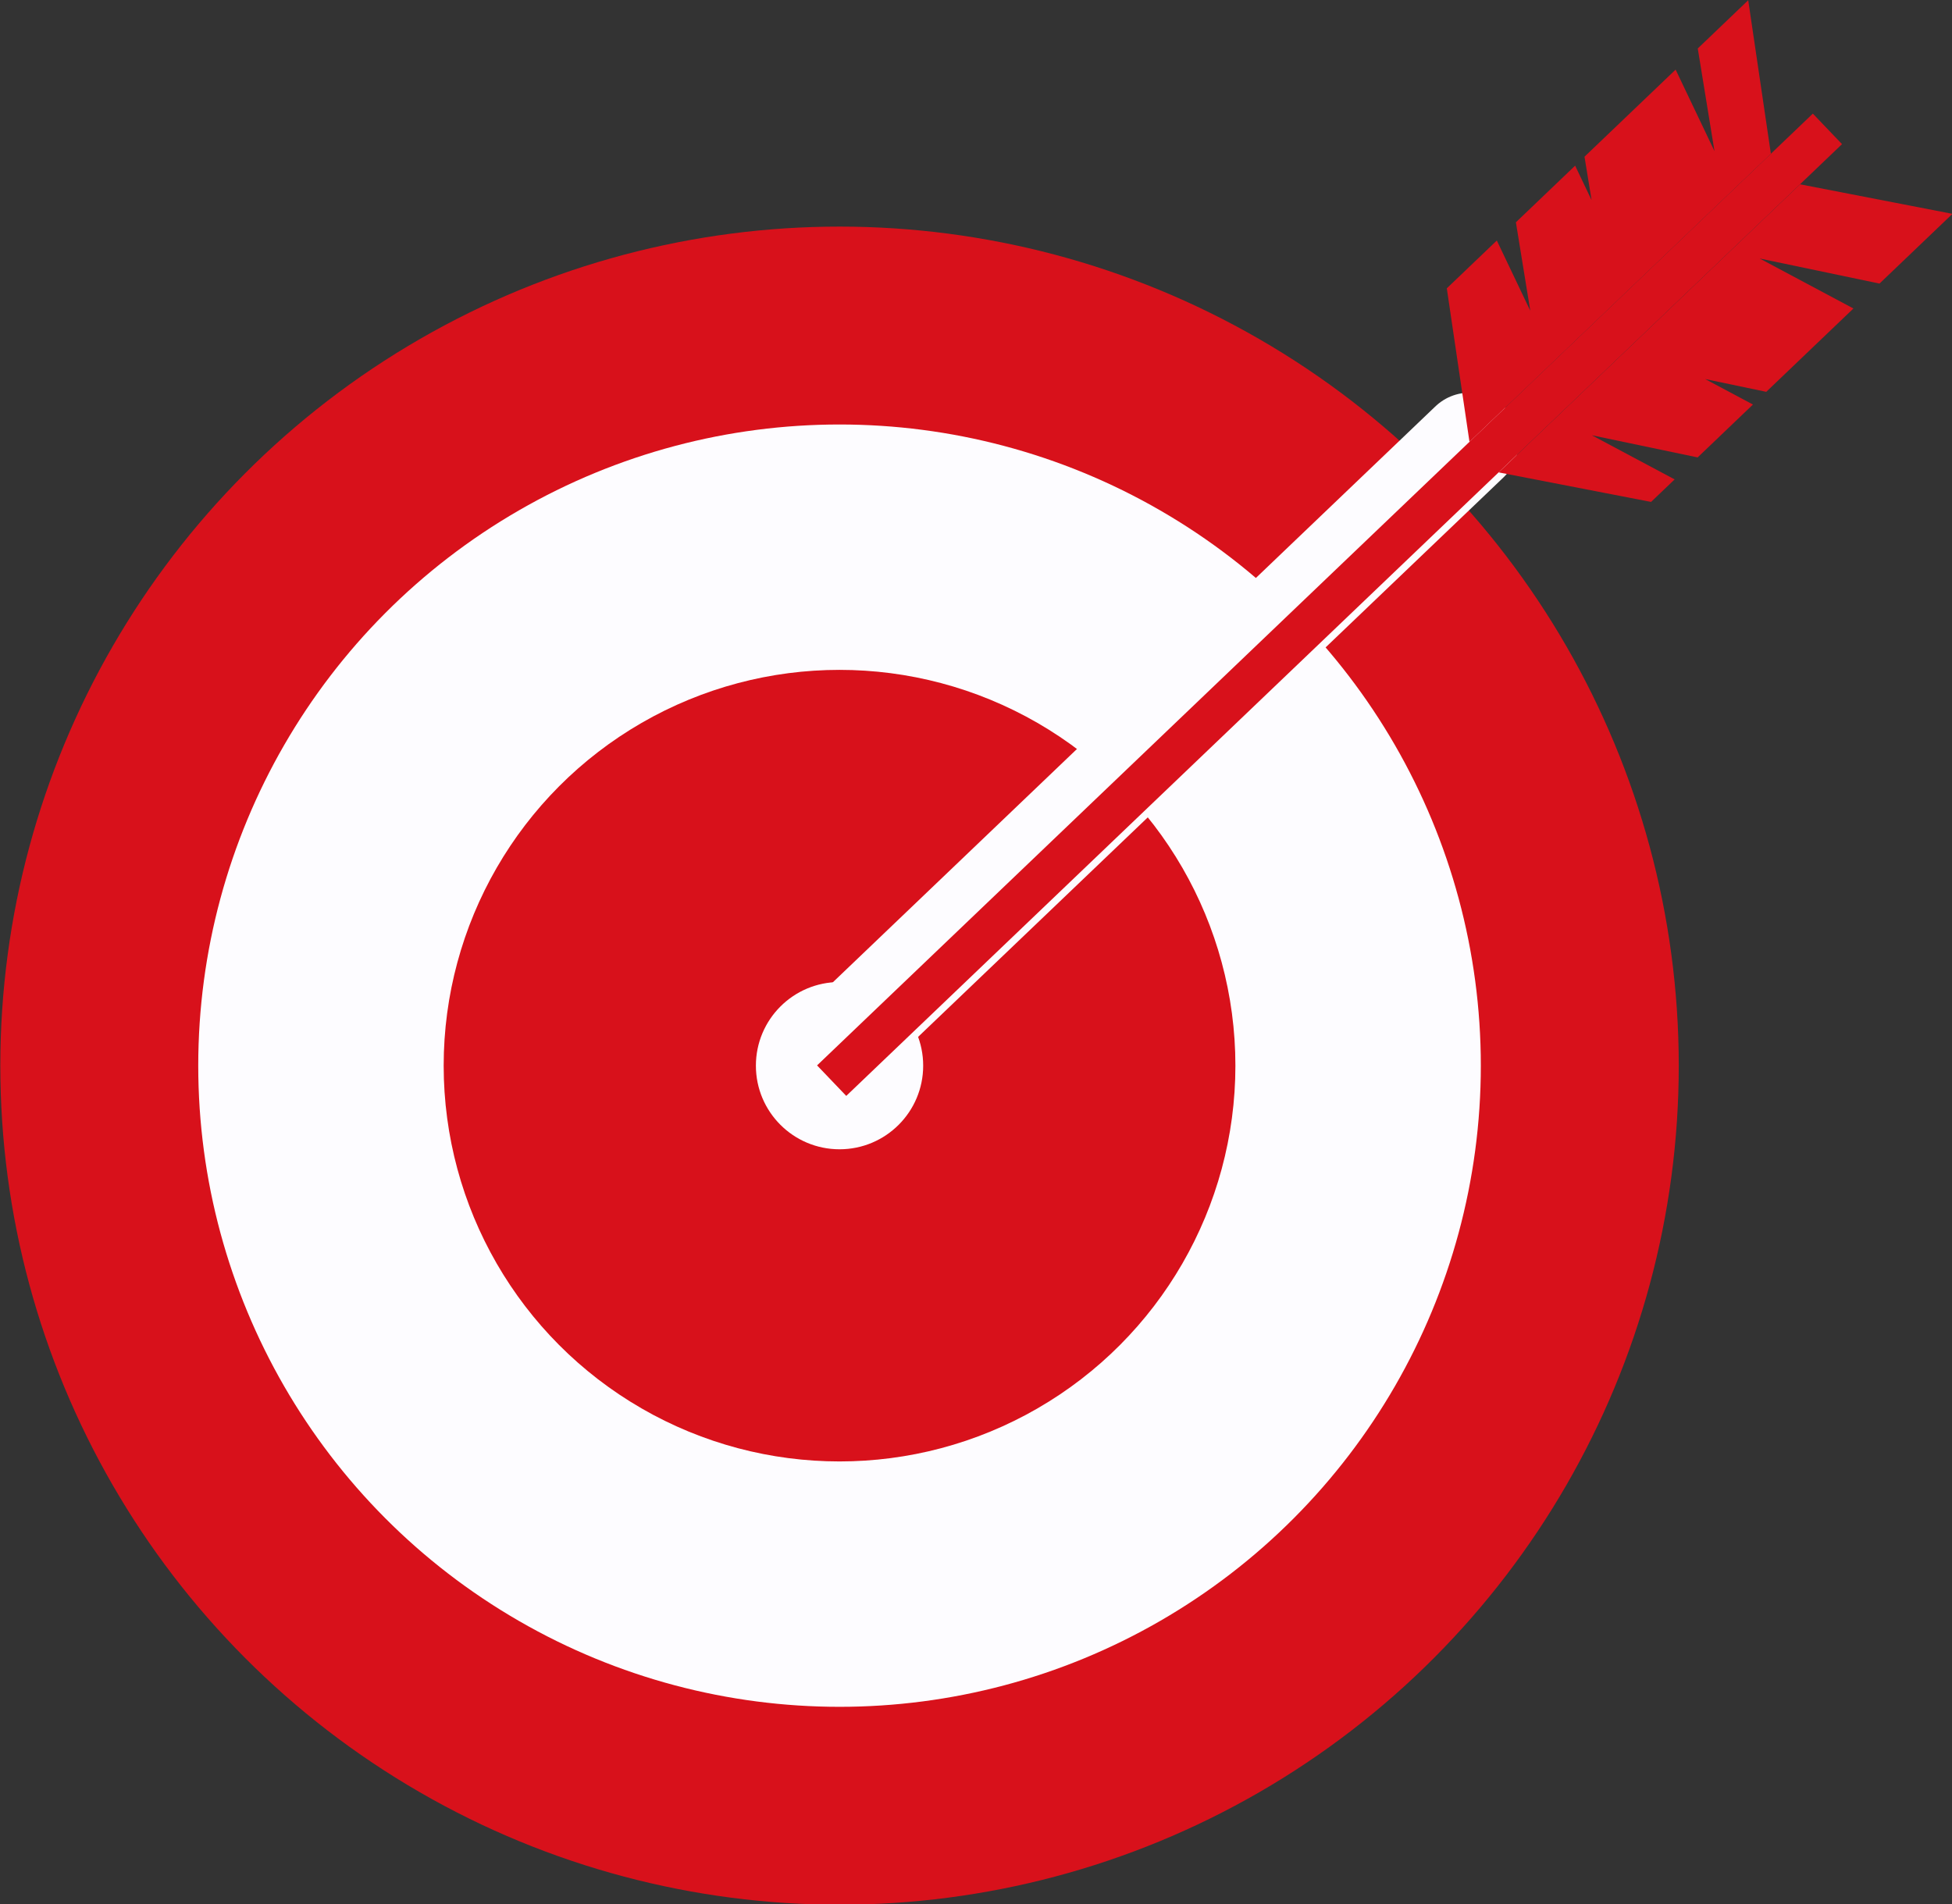
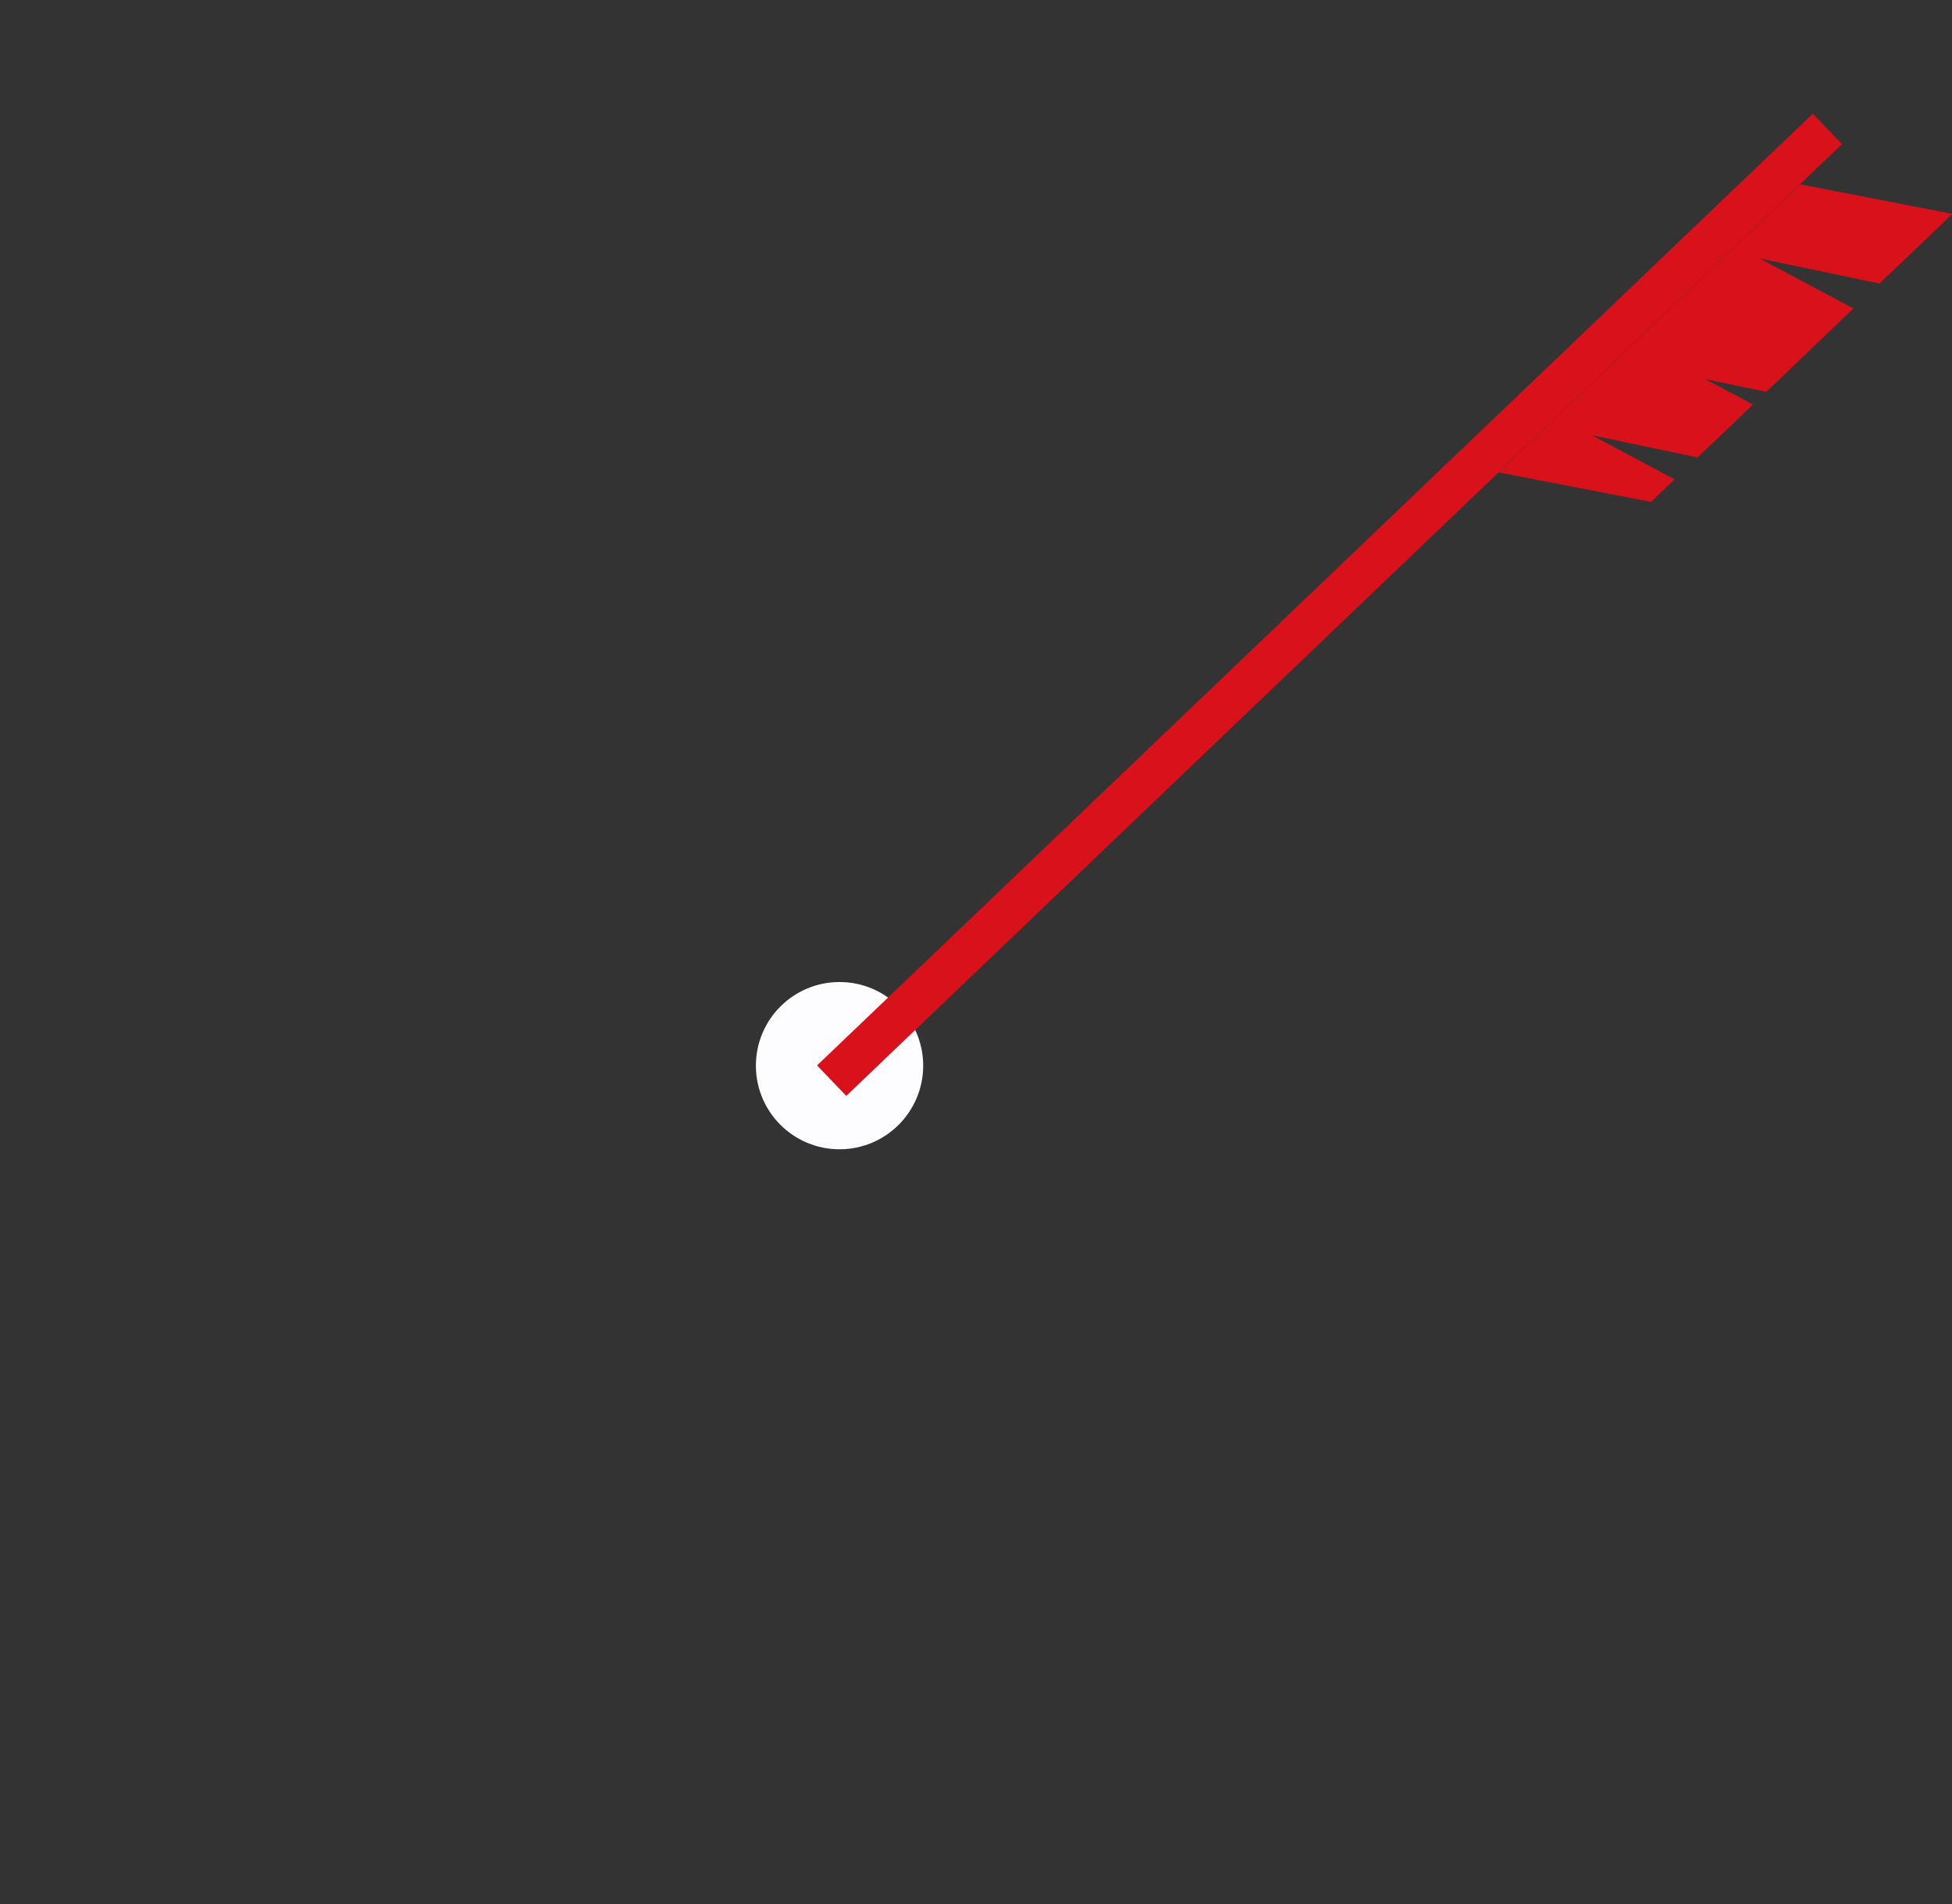
<svg xmlns="http://www.w3.org/2000/svg" fill="#000000" height="248.9" preserveAspectRatio="xMidYMid meet" version="1" viewBox="85.0 88.1 255.1 248.9" width="255.1" zoomAndPan="magnify">
  <rect x="85.0" y="88.1" width="255.1" height="248.9" fill="#333333" stroke="none" />
  <g id="change1_1">
-     <circle cx="194.716" cy="227.394" fill="#d8111b" r="109.675" />
-   </g>
+     </g>
  <g id="change2_1">
-     <circle cx="194.716" cy="227.394" fill="#fdfcff" r="83.808" />
-   </g>
+     </g>
  <g id="change1_2">
-     <circle cx="194.716" cy="227.394" fill="#d8111b" r="51.734" />
-   </g>
+     </g>
  <g id="change2_2">
    <circle cx="194.716" cy="227.394" fill="#fdfcff" r="10.931" />
  </g>
-   <path d="M191.779 227.363L277.041 145.857" fill="none" stroke="#fdfcff" stroke-linecap="round" stroke-linejoin="round" stroke-miterlimit="10" stroke-width="12.857" />
  <g fill="#d8111b" id="change1_3">
    <path d="M255.995 77.138H261.513V257.172H255.995z" fill="inherit" transform="rotate(46.289 258.759 167.153)" />
    <path d="M293.037 144.997L306.857 147.89 314.088 140.977 307.839 137.646 315.825 139.317 327.219 128.423 314.963 121.889 330.625 125.167 340.159 116.053 320.243 112.19 280.854 149.846 300.771 153.708 303.853 150.763z" fill="inherit" />
-     <path d="M313.468 88.132L306.875 94.435 309.059 107.852 303.982 97.2 292.074 108.583 292.998 114.259 290.85 109.754 283.107 117.156 284.988 128.716 280.614 119.539 274.078 125.788 277.041 145.857 316.43 108.201z" fill="inherit" />
  </g>
</svg>